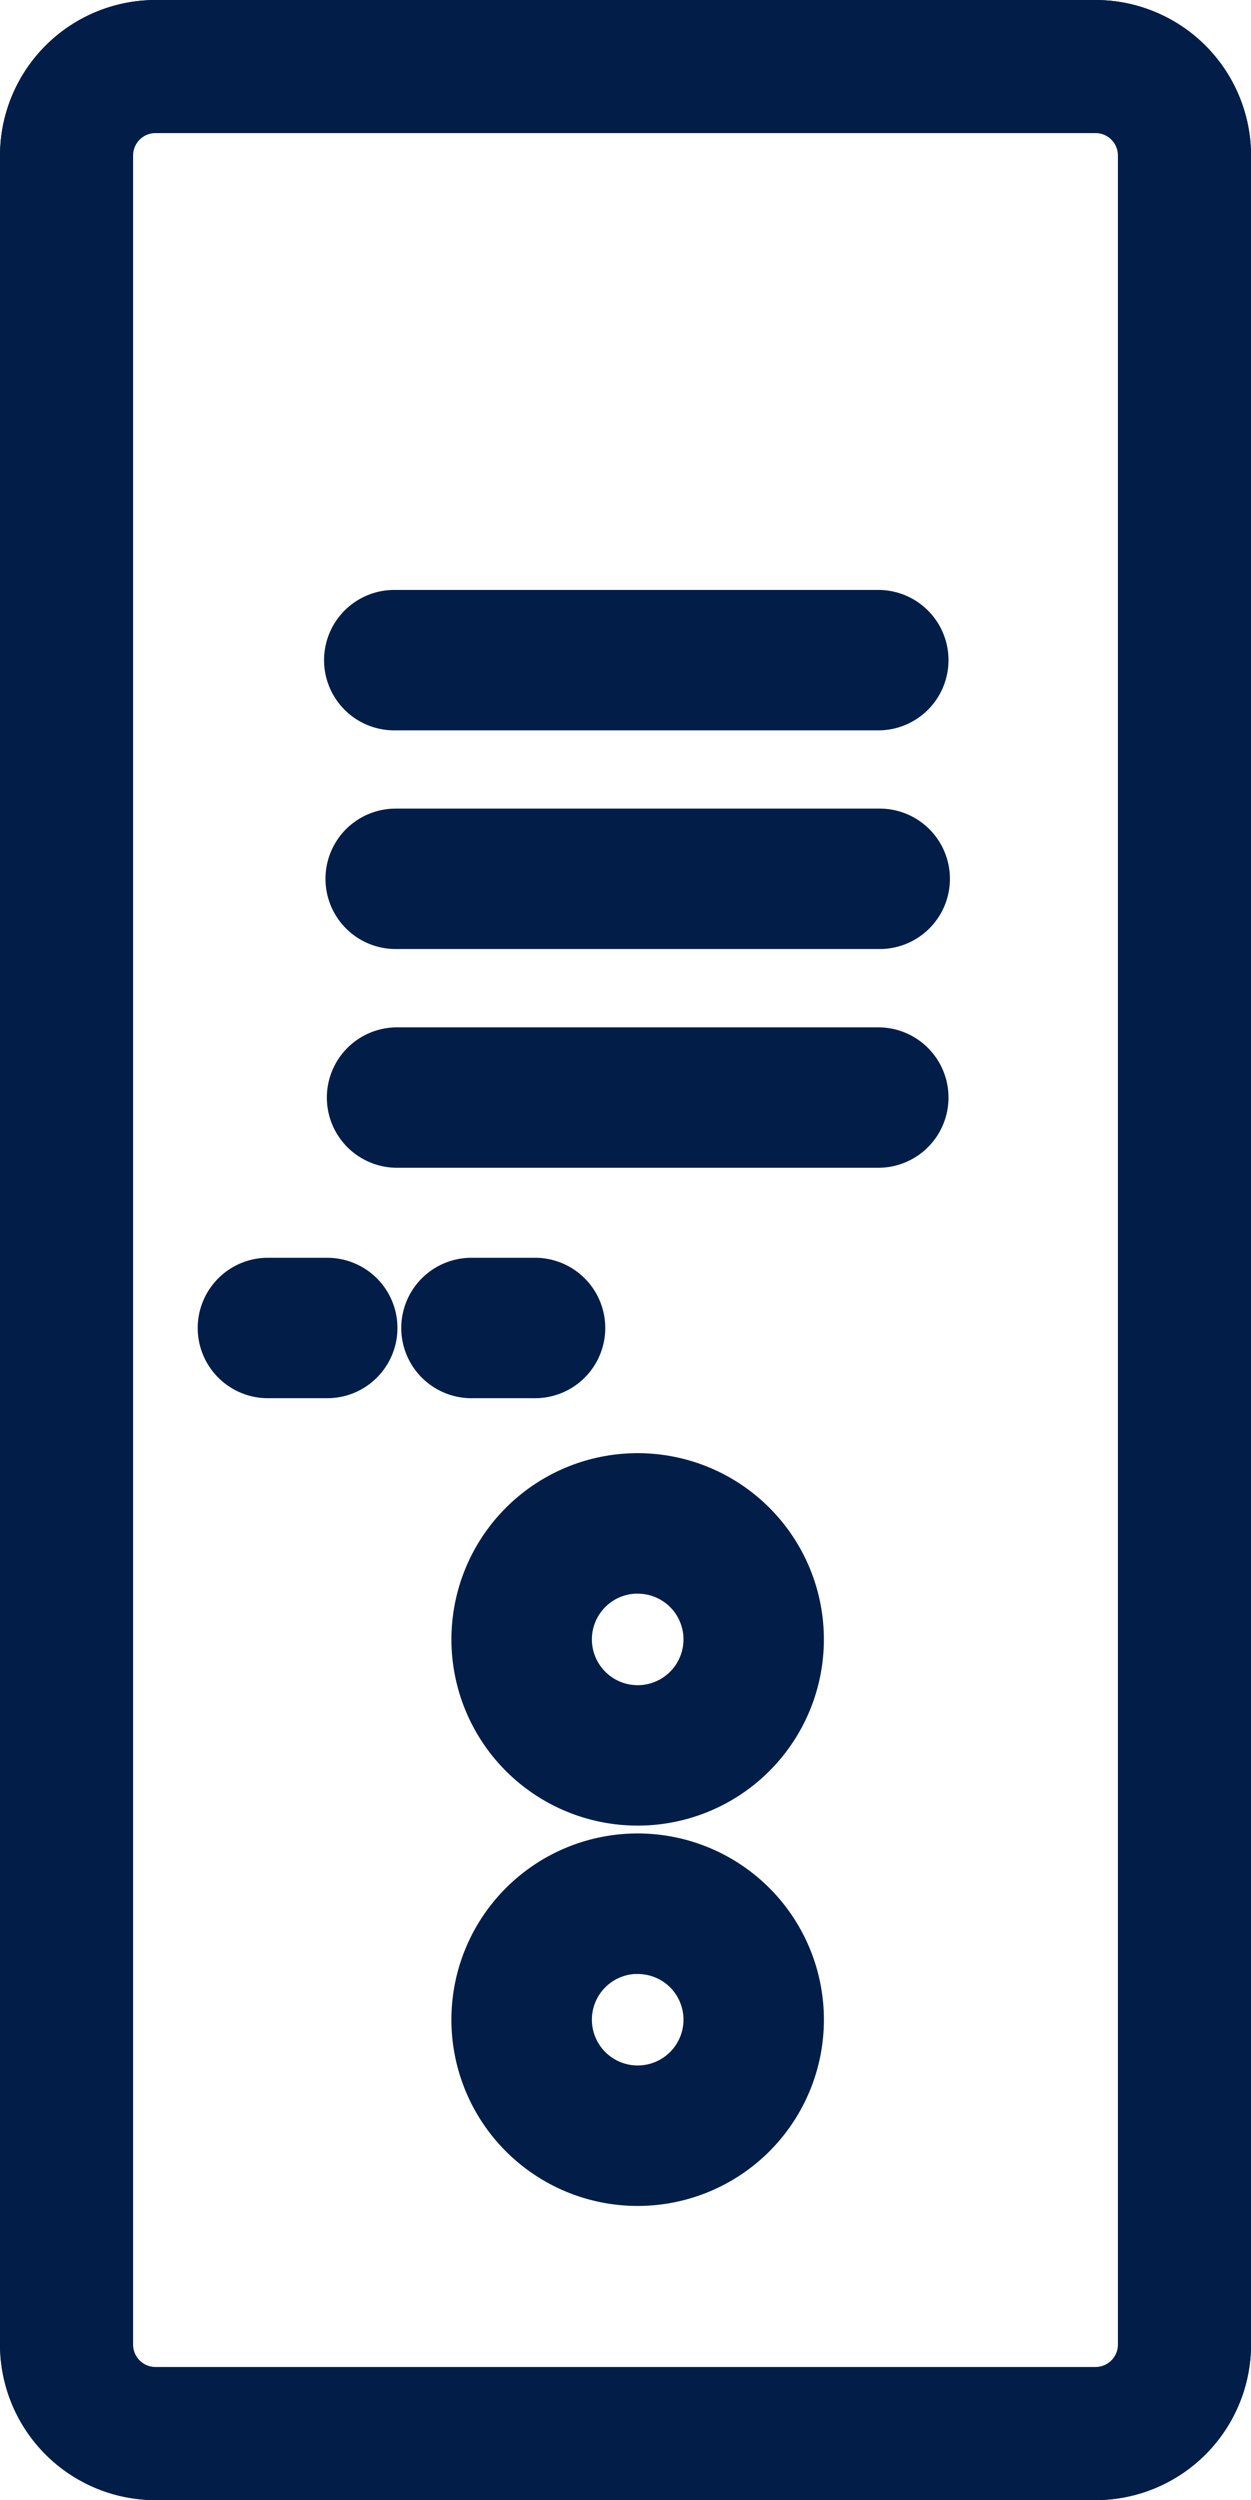
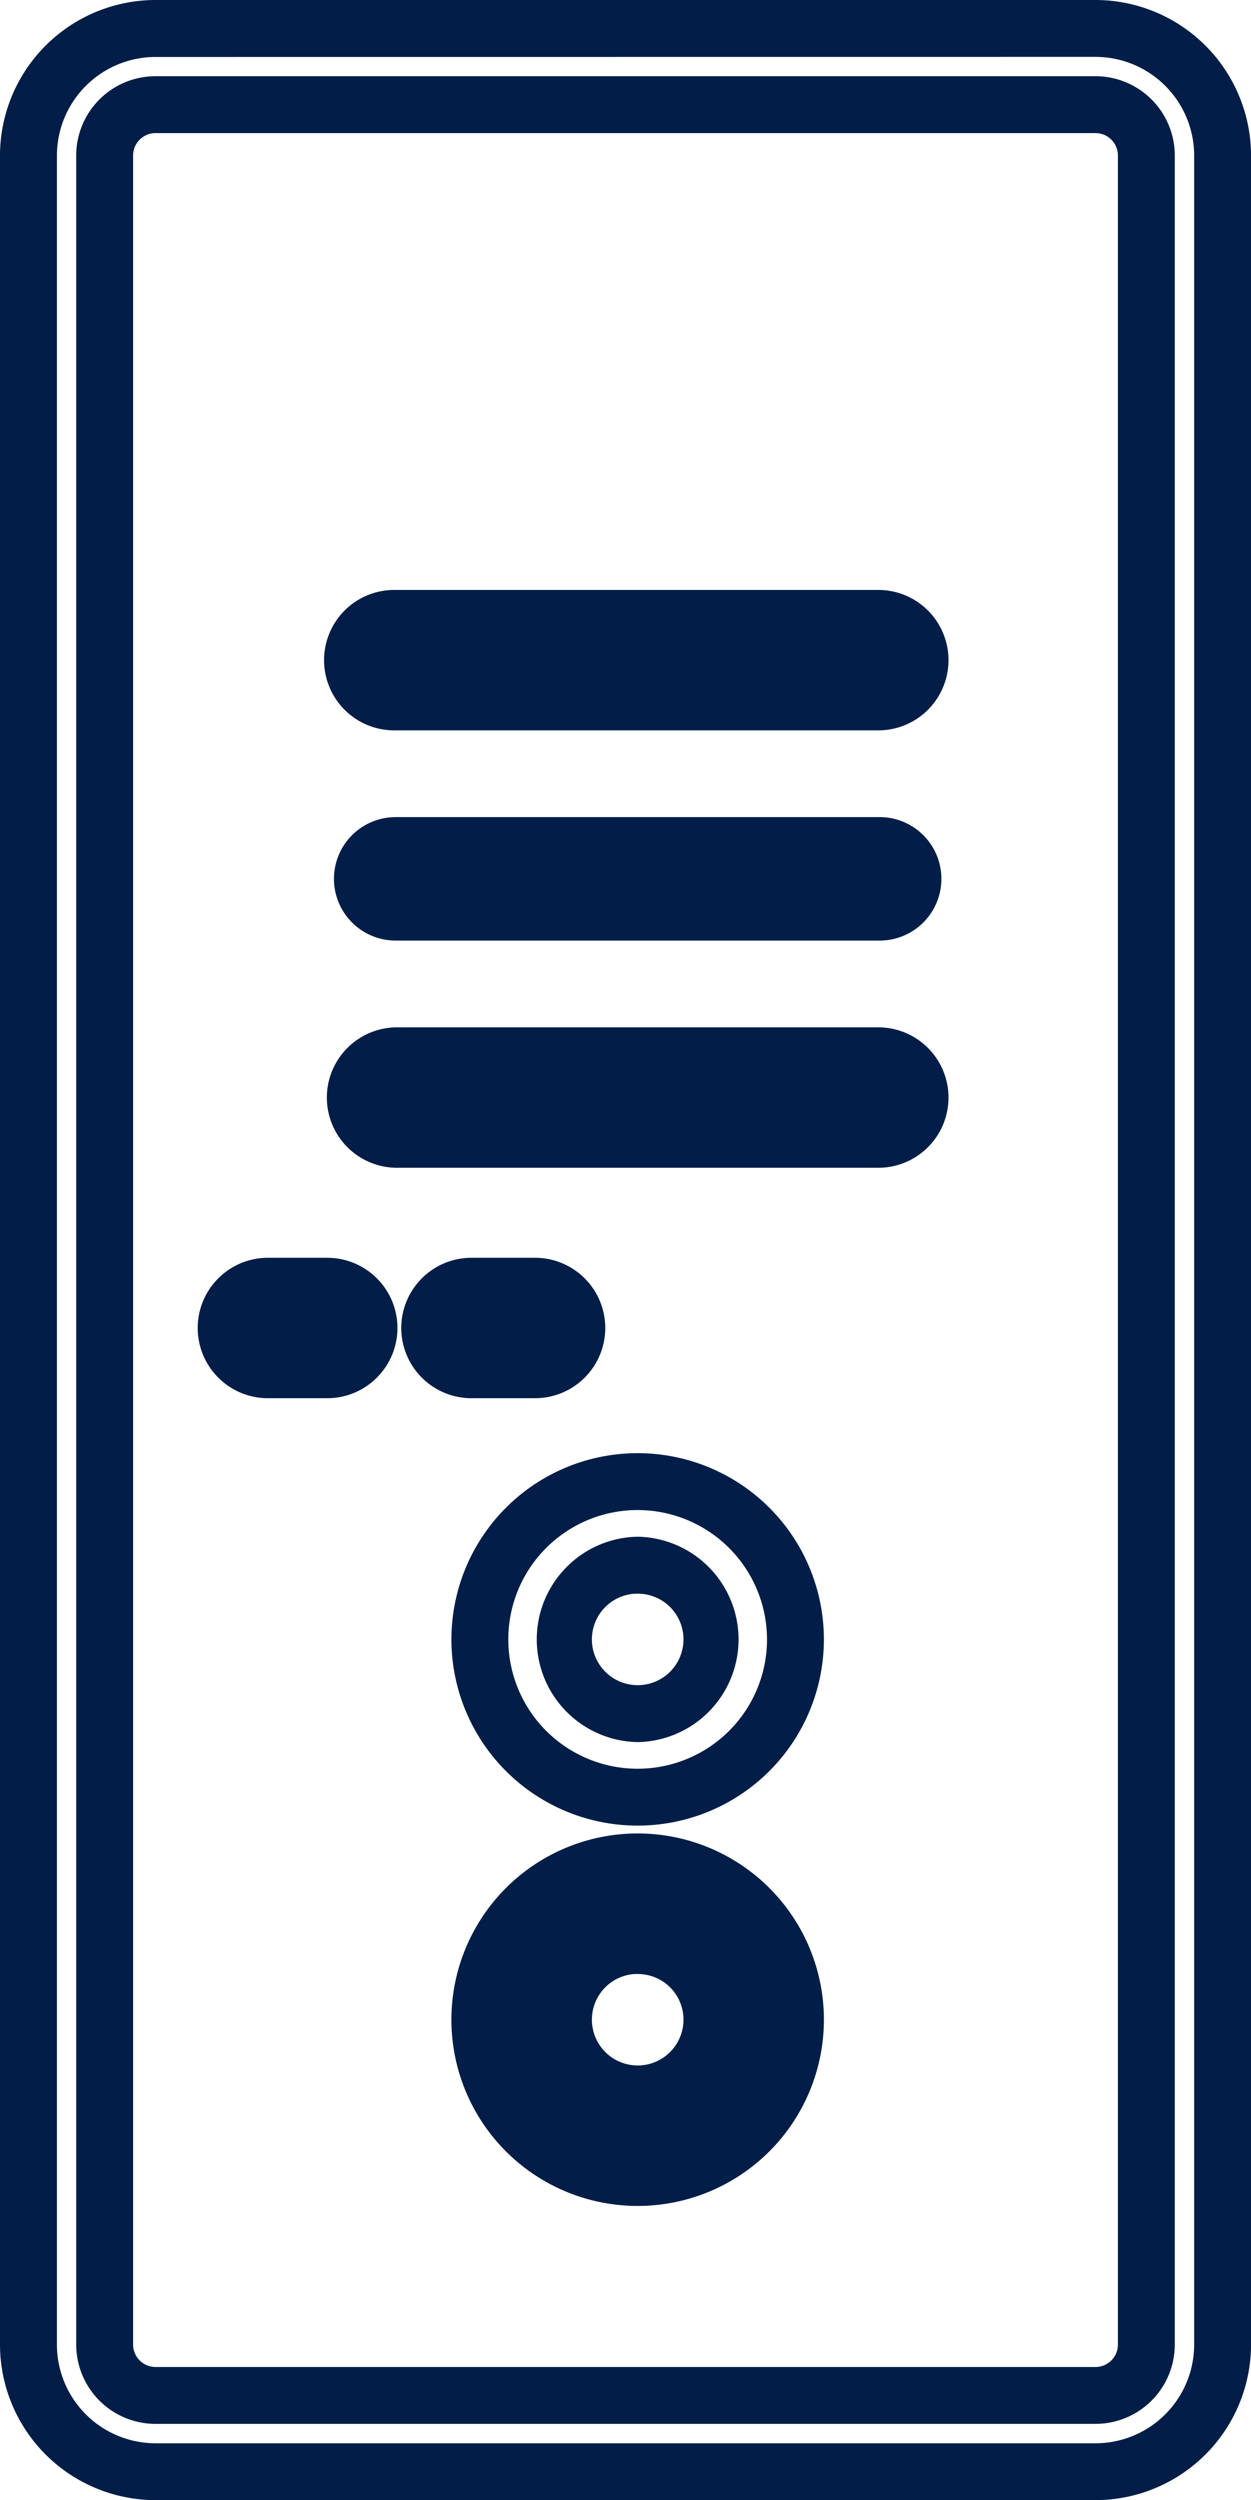
<svg xmlns="http://www.w3.org/2000/svg" width="31.337" height="62.627" viewBox="0 0 31.337 62.627">
  <defs>
    <style>.a{fill:#021e48;stroke:#021e48;}</style>
  </defs>
  <g transform="translate(0.5 0.5)">
    <g transform="translate(8.154 14.774)">
      <g transform="translate(0 0)">
        <path class="a" d="M91.011,226.679H78.888a1.046,1.046,0,0,0,0,2.092H91.011a1.046,1.046,0,0,0,0-2.092Z" transform="translate(-77.63 -226.466)" />
        <path class="a" d="M90.724,228.7H78.6a1.259,1.259,0,1,1,0-2.517H90.724a1.259,1.259,0,0,1,0,2.517ZM78.6,226.6a.834.834,0,0,0,0,1.667H90.724a.834.834,0,0,0,0-1.667Z" transform="translate(-77.342 -226.179)" />
      </g>
    </g>
    <g transform="translate(8.154 20.255)">
      <g transform="translate(0)">
        <path class="a" d="M91.011,239.574H78.888a1.046,1.046,0,0,0,0,2.093H91.011a1.046,1.046,0,0,0,0-2.093Z" transform="translate(-77.63 -239.361)" />
-         <path class="a" d="M90.724,241.592H78.6a1.259,1.259,0,0,1,0-2.518H90.724a1.259,1.259,0,0,1,0,2.518ZM78.6,239.5a.834.834,0,0,0,0,1.668H90.724a.834.834,0,0,0,0-1.668Z" transform="translate(-77.342 -239.074)" />
      </g>
    </g>
    <g transform="translate(8.154 25.735)">
      <g transform="translate(0 0)">
        <path class="a" d="M92.058,253.515a1.046,1.046,0,0,0-1.046-1.046H78.888a1.046,1.046,0,0,0,0,2.093H91.012a1.046,1.046,0,0,0,1.046-1.046Z" transform="translate(-77.631 -252.257)" />
        <path class="a" d="M90.725,254.487H78.6a1.259,1.259,0,0,1,0-2.517H90.725a1.259,1.259,0,0,1,0,2.517ZM78.6,252.395a.834.834,0,0,0-.833.834.835.835,0,0,0,.833.833H90.725a.834.834,0,0,0,0-1.667Z" transform="translate(-77.343 -251.97)" />
      </g>
    </g>
    <g transform="translate(11.308 36.404)">
      <g transform="translate(0)">
-         <path class="a" d="M89.218,277.573a3.953,3.953,0,1,0,3.952,3.952A3.952,3.952,0,0,0,89.218,277.573Zm0,5.813a1.86,1.86,0,1,1,1.86-1.861h0A1.862,1.862,0,0,1,89.218,283.386Z" transform="translate(-85.053 -277.361)" />
        <path class="a" d="M88.93,285.4a4.165,4.165,0,0,1,0-8.33h0a4.165,4.165,0,0,1,0,8.33Zm0-7.905a3.74,3.74,0,1,0,3.74,3.74,3.744,3.744,0,0,0-3.74-3.74Zm0,5.813h0a2.073,2.073,0,0,1,0-4.145h0a2.073,2.073,0,0,1,0,4.145Zm0-3.72h0a1.647,1.647,0,1,0,1.165.482A1.649,1.649,0,0,0,88.93,279.59Z" transform="translate(-84.765 -277.073)" />
      </g>
    </g>
    <g transform="translate(11.308 45.927)">
      <g transform="translate(0)">
        <path class="a" d="M89.218,299.98a3.953,3.953,0,1,0,3.952,3.953A3.952,3.952,0,0,0,89.218,299.98Zm0,5.812a1.86,1.86,0,1,1,1.86-1.86h0a1.862,1.862,0,0,1-1.86,1.86Z" transform="translate(-85.053 -299.767)" />
        <path class="a" d="M88.93,307.81a4.165,4.165,0,0,1,0-8.331h0a4.165,4.165,0,0,1,0,8.331Zm0-7.906a3.74,3.74,0,1,0,3.74,3.74,3.745,3.745,0,0,0-3.74-3.74Zm0,5.813h0a2.073,2.073,0,1,1,0-4.145h0a2.073,2.073,0,0,1,0,4.145Zm0-3.72h0a1.647,1.647,0,1,0,1.165.482A1.65,1.65,0,0,0,88.93,302Z" transform="translate(-84.765 -299.479)" />
      </g>
    </g>
    <g transform="translate(4.918 31.507)">
      <g transform="translate(0 0)">
-         <path class="a" d="M72.8,266.05H71.274a1.046,1.046,0,0,0,0,2.092h1.52a1.046,1.046,0,0,0,0-2.092Z" transform="translate(-70.016 -265.837)" />
+         <path class="a" d="M72.8,266.05H71.274a1.046,1.046,0,0,0,0,2.092h1.52a1.046,1.046,0,0,0,0-2.092" transform="translate(-70.016 -265.837)" />
        <path class="a" d="M72.507,268.067h-1.52a1.259,1.259,0,0,1,0-2.517h1.521a1.258,1.258,0,0,1,.89,2.148A1.247,1.247,0,0,1,72.507,268.067Zm-1.52-2.092a.834.834,0,0,0,0,1.667h1.52a.834.834,0,0,0,0-1.667Z" transform="translate(-69.729 -265.55)" />
      </g>
    </g>
    <g transform="translate(10.086 31.507)">
      <g transform="translate(0 0)">
        <path class="a" d="M86,267.1a1.046,1.046,0,0,0-1.046-1.046H83.437a1.046,1.046,0,0,0,0,2.092h1.521A1.046,1.046,0,0,0,86,267.1Z" transform="translate(-82.178 -265.837)" />
        <path class="a" d="M84.669,268.067H83.15a1.259,1.259,0,1,1,0-2.517h1.521a1.259,1.259,0,1,1,0,2.517Zm-1.521-2.092a.834.834,0,1,0,0,1.667h1.521a.834.834,0,0,0,0-1.667H83.149Z" transform="translate(-81.89 -265.55)" />
      </g>
    </g>
-     <path class="a" d="M85.1,253.042H61.552a3.4,3.4,0,0,1-3.395-3.394V194.809a3.4,3.4,0,0,1,3.395-3.394H85.1a3.4,3.4,0,0,1,3.395,3.394v54.838A3.4,3.4,0,0,1,85.1,253.042Zm-23.547-61.2a2.973,2.973,0,0,0-2.97,2.969v54.838a2.973,2.973,0,0,0,2.97,2.969H85.1a2.973,2.973,0,0,0,2.97-2.969V194.809a2.973,2.973,0,0,0-2.97-2.969Z" transform="translate(-58.157 -191.415)" />
-     <path class="a" d="M85.386,253.117H61.839a3.186,3.186,0,0,1-3.182-3.182V195.1a3.185,3.185,0,0,1,3.182-3.182H85.386a3.186,3.186,0,0,1,3.182,3.182v54.838A3.186,3.186,0,0,1,85.386,253.117ZM61.839,193.824a1.274,1.274,0,0,0-1.272,1.273v54.838a1.274,1.274,0,0,0,1.272,1.273H85.386a1.274,1.274,0,0,0,1.273-1.273V195.1a1.274,1.274,0,0,0-1.273-1.273Z" transform="translate(-58.444 -191.702)" />
    <path class="a" d="M85.1,253.042H61.552a3.4,3.4,0,0,1-3.395-3.394V194.809a3.4,3.4,0,0,1,3.395-3.394H85.1a3.4,3.4,0,0,1,3.395,3.394v54.838A3.4,3.4,0,0,1,85.1,253.042Zm-23.547-61.2a2.973,2.973,0,0,0-2.97,2.969v54.838a2.973,2.973,0,0,0,2.97,2.969H85.1a2.973,2.973,0,0,0,2.97-2.969V194.809a2.973,2.973,0,0,0-2.97-2.969ZM85.1,251.132H61.552a1.487,1.487,0,0,1-1.486-1.485V194.809a1.487,1.487,0,0,1,1.486-1.485H85.1a1.487,1.487,0,0,1,1.485,1.485v54.838A1.487,1.487,0,0,1,85.1,251.132ZM61.552,193.749a1.062,1.062,0,0,0-1.061,1.06v54.838a1.062,1.062,0,0,0,1.061,1.06H85.1a1.061,1.061,0,0,0,1.06-1.06V194.809a1.061,1.061,0,0,0-1.06-1.06Z" transform="translate(-58.157 -191.415)" />
  </g>
</svg>